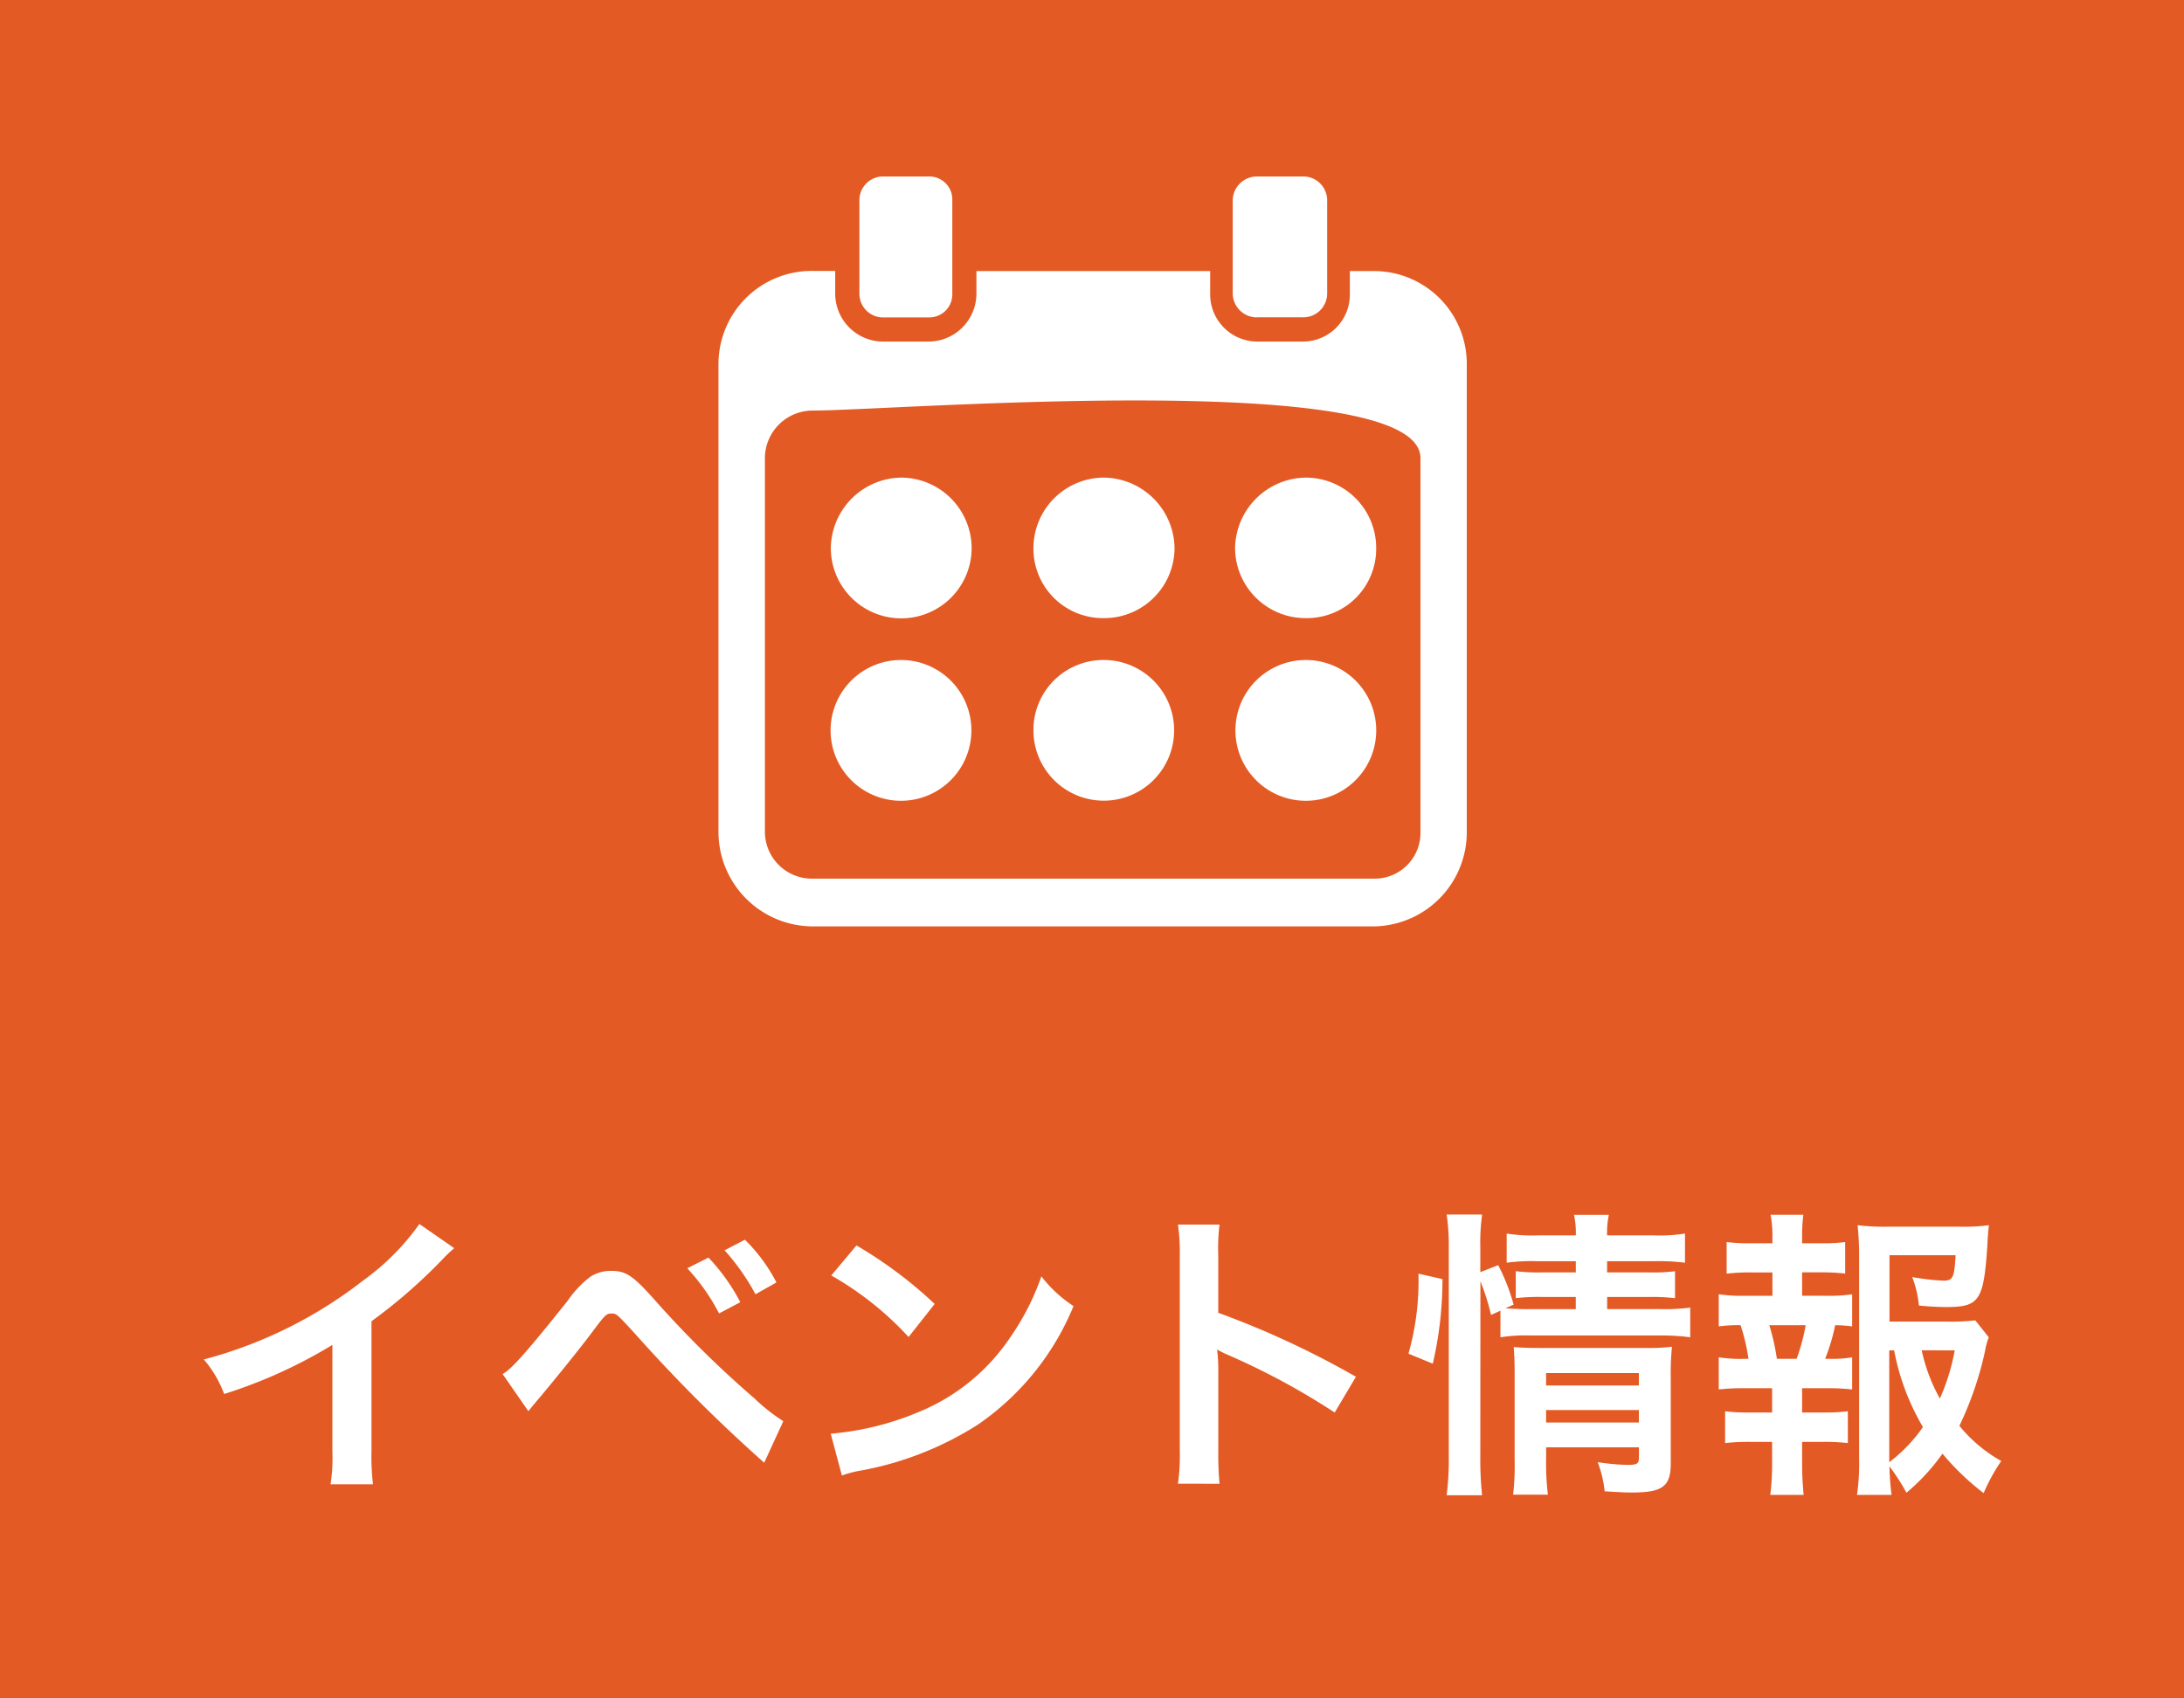
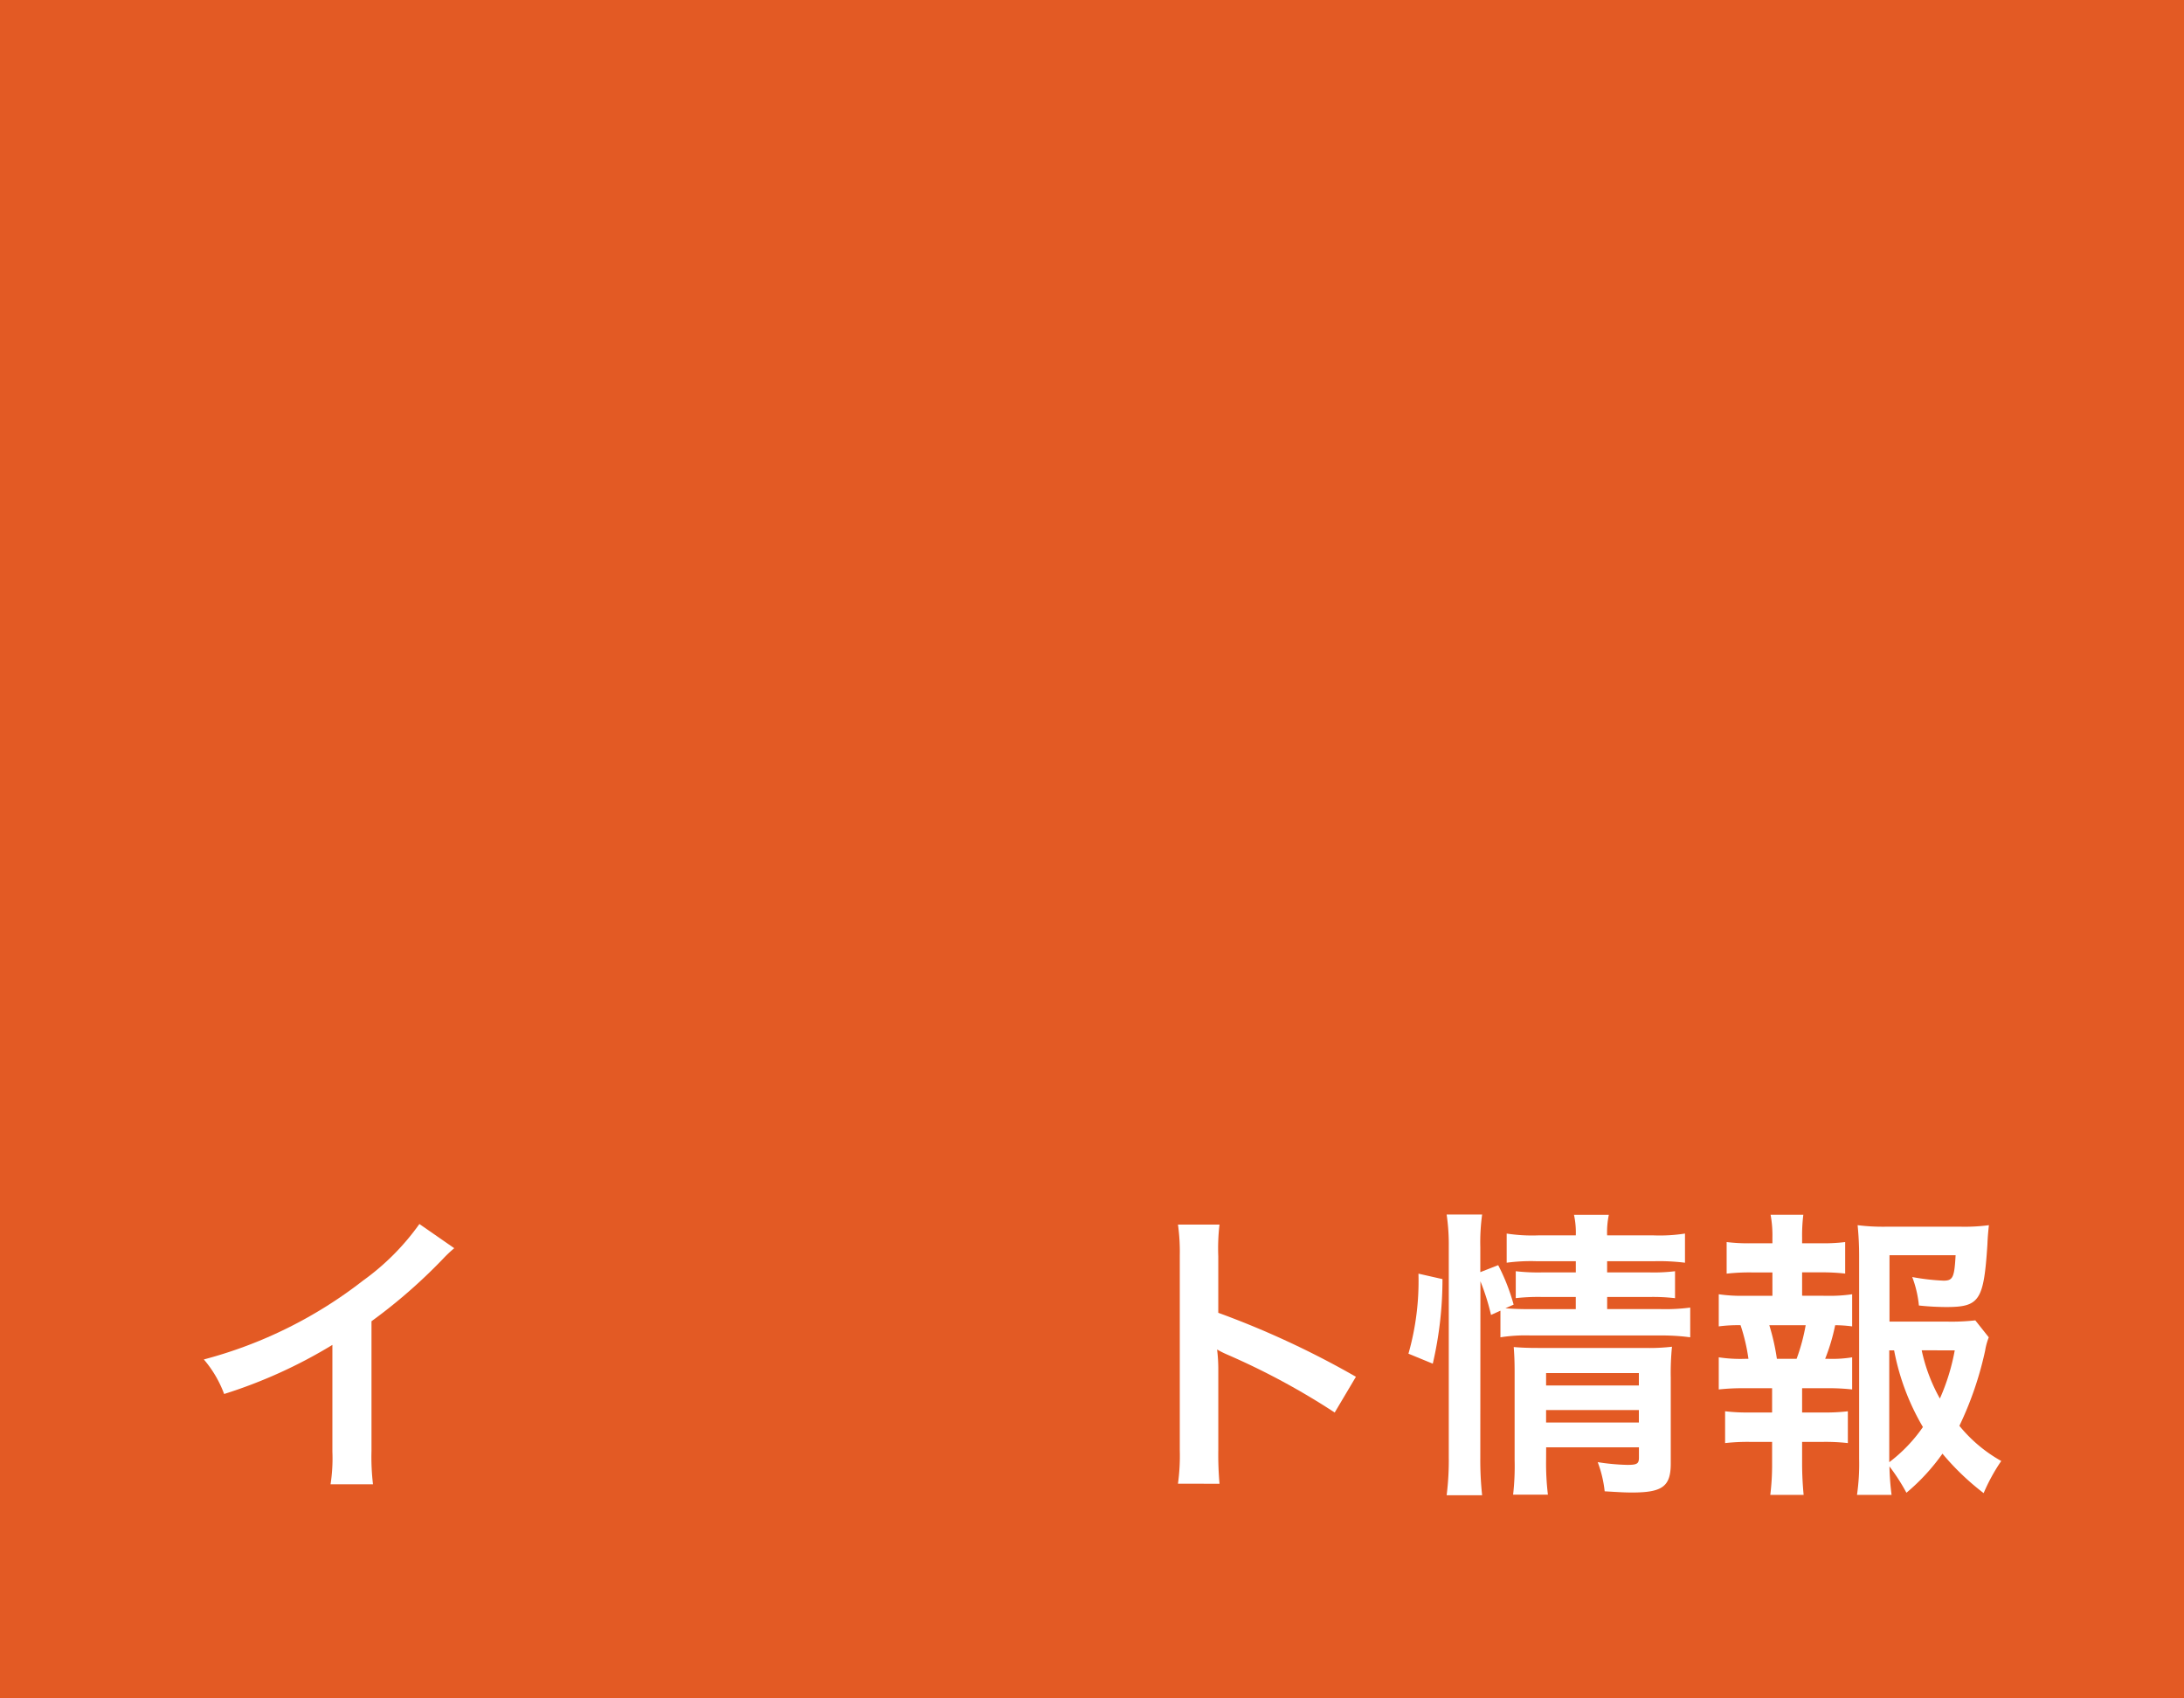
<svg xmlns="http://www.w3.org/2000/svg" width="127.286" height="99" viewBox="0 0 127.286 99">
  <g id="btn02" transform="translate(-952.714)">
    <rect id="長方形_16" data-name="長方形 16" width="127.286" height="99" transform="translate(952.714)" fill="#e35a24" />
    <g id="グループ_20" data-name="グループ 20">
-       <path id="パス_36" data-name="パス 36" d="M1028.819,38.472a4.1,4.1,0,0,1,0,8.206,4.1,4.1,0,1,1,0-8.206Zm-11.766,0a4.1,4.1,0,1,1-4.109,4.116,4.075,4.075,0,0,1,4.109-4.116Zm-11.828,0a4.1,4.1,0,1,1,0,8.206,4.1,4.1,0,0,1,0-8.206Zm23.594-10.632a4.1,4.1,0,0,1,4.1,4.1,4.035,4.035,0,0,1-4.1,4.091,4.105,4.105,0,0,1-4.124-4.091,4.176,4.176,0,0,1,4.124-4.1Zm-11.766,0a4.169,4.169,0,0,1,4.115,4.1,4.1,4.1,0,0,1-4.115,4.091,4.05,4.05,0,0,1-4.109-4.091,4.118,4.118,0,0,1,4.109-4.1Zm-11.828,0a4.125,4.125,0,0,1,4.117,4.1,4.1,4.1,0,0,1-8.207,0,4.164,4.164,0,0,1,4.09-4.1Zm-1.109-9.338h2.778a1.34,1.34,0,0,0,1.321-1.382V11.687a1.34,1.34,0,0,0-1.321-1.4h-2.778a1.38,1.38,0,0,0-1.315,1.4V17.12a1.38,1.38,0,0,0,1.315,1.382Zm34.084,2.7V48.495A5.491,5.491,0,0,1,1032.791,54h-32.717a5.511,5.511,0,0,1-5.487-5.505V21.2a5.432,5.432,0,0,1,5.487-5.408h1.316V17.12a2.8,2.8,0,0,0,2.726,2.79h2.778a2.8,2.8,0,0,0,2.727-2.79V15.8h13.623V17.12a2.752,2.752,0,0,0,2.727,2.79h2.706a2.737,2.737,0,0,0,2.708-2.79V15.8h1.406A5.41,5.41,0,0,1,1038.2,21.2Zm-2.7,5.5c0-5.26-30.707-2.77-35.428-2.77a2.784,2.784,0,0,0-2.778,2.77V48.495a2.737,2.737,0,0,0,2.778,2.721h32.717a2.667,2.667,0,0,0,2.711-2.721Zm-9.531-8.206h2.706a1.388,1.388,0,0,0,1.387-1.382V11.687a1.387,1.387,0,0,0-1.387-1.4h-2.706a1.411,1.411,0,0,0-1.411,1.4V17.12a1.412,1.412,0,0,0,1.411,1.382Z" fill="#fff" fill-rule="evenodd" />
-     </g>
+       </g>
    <g id="グループ_23" data-name="グループ 23">
      <path id="パス_42" data-name="パス 42" d="M979.188,72.758a7.4,7.4,0,0,0-.653.618,31.205,31.205,0,0,1-4.17,3.64v7.545a13.469,13.469,0,0,0,.088,1.961h-2.474a9.854,9.854,0,0,0,.107-1.908V78.395a28.647,28.647,0,0,1-6.309,2.862,6.646,6.646,0,0,0-1.183-2.014,25.8,25.8,0,0,0,9.276-4.595,14.115,14.115,0,0,0,3.287-3.3Z" fill="#fff" />
-       <path id="パス_43" data-name="パス 43" d="M982.005,80.091c.512-.265,1.431-1.308,3.8-4.277a5.969,5.969,0,0,1,1.325-1.4,2.251,2.251,0,0,1,1.2-.335c.884,0,1.29.283,2.633,1.8a60.686,60.686,0,0,0,5.724,5.637,10.735,10.735,0,0,0,1.679,1.325l-1.113,2.421a90.053,90.053,0,0,1-7.474-7.457c-1.131-1.237-1.131-1.237-1.431-1.237-.283,0-.354.053-1.078,1.025s-2.208,2.81-3.163,3.941c-.283.335-.353.423-.6.724Zm12-6.785a11.439,11.439,0,0,1,1.855,2.6l-1.236.654a11.963,11.963,0,0,0-1.855-2.633Zm2.739,2.137a13.012,13.012,0,0,0-1.8-2.562l1.184-.618a9.766,9.766,0,0,1,1.838,2.491Z" fill="#fff" />
-       <path id="パス_44" data-name="パス 44" d="M1001.129,83.571a16.823,16.823,0,0,0,5.23-1.307,11.806,11.806,0,0,0,5.248-4.329,14.7,14.7,0,0,0,1.8-3.534,7.665,7.665,0,0,0,1.873,1.732,15.513,15.513,0,0,1-5.6,6.926,19.083,19.083,0,0,1-6.733,2.65,6.309,6.309,0,0,0-1.166.3Zm1.5-10.972a24.993,24.993,0,0,1,4.558,3.41l-1.519,1.926a18.53,18.53,0,0,0-4.506-3.587Z" fill="#fff" />
      <path id="パス_45" data-name="パス 45" d="M1021.367,86.487a11.948,11.948,0,0,0,.106-1.979V73.182a11.328,11.328,0,0,0-.106-1.8h2.421a11.8,11.8,0,0,0-.071,1.856v3.286a51.918,51.918,0,0,1,8.022,3.729l-1.237,2.084a41.829,41.829,0,0,0-6.255-3.374,5.581,5.581,0,0,1-.6-.3,9.148,9.148,0,0,1,.071,1.2v4.665a19.114,19.114,0,0,0,.071,1.961Z" fill="#fff" />
      <path id="パス_46" data-name="パス 46" d="M1034.8,78.907a15.452,15.452,0,0,0,.583-4.665l1.4.318a21.716,21.716,0,0,1-.565,4.93Zm4.188,6.06a19.058,19.058,0,0,0,.106,2.192h-2.068a16.341,16.341,0,0,0,.124-2.244V72.687a12.05,12.05,0,0,0-.124-1.891h2.068a11.942,11.942,0,0,0-.106,1.891v1.467l1.042-.407a11.71,11.71,0,0,1,.9,2.3l-.478.212c.442.036.8.053,1.484.053h2.616V75.6h-2.015a11.737,11.737,0,0,0-1.483.07V74.1a11.342,11.342,0,0,0,1.5.07h2v-.653h-2.28a10.484,10.484,0,0,0-1.749.088v-1.7a9.668,9.668,0,0,0,1.837.106h2.192a4.912,4.912,0,0,0-.106-1.2h2.031a4.976,4.976,0,0,0-.1,1.2h2.7a9.572,9.572,0,0,0,1.838-.106v1.7a12.222,12.222,0,0,0-1.8-.088h-2.738v.653h2.491a10.139,10.139,0,0,0,1.467-.07v1.572a11.02,11.02,0,0,0-1.5-.07h-2.456v.706h3.092a11.151,11.151,0,0,0,1.749-.088v1.732a12.315,12.315,0,0,0-1.749-.106h-7.528a9.4,9.4,0,0,0-1.784.106V76.4l-.548.248a13.284,13.284,0,0,0-.618-1.961Zm3.834.142a15.084,15.084,0,0,0,.106,2.014H1040.9a14.624,14.624,0,0,0,.088-2.014V80.02c0-.671-.017-1.007-.052-1.5.423.035.8.053,1.413.053h6.219a11.475,11.475,0,0,0,1.591-.071,15.272,15.272,0,0,0-.071,1.82V85.3c0,1.343-.477,1.7-2.262,1.7-.388,0-.723-.018-1.59-.071a6.818,6.818,0,0,0-.406-1.7,12.5,12.5,0,0,0,1.732.16c.565,0,.671-.071.671-.425v-.6h-5.407Zm5.407-4.347v-.724h-5.407v.724Zm0,2.156v-.725h-5.407v.725Z" fill="#fff" />
      <path id="パス_47" data-name="パス 47" d="M1059.122,75.532a9.036,9.036,0,0,0,1.537-.089v1.873a8.14,8.14,0,0,0-.989-.07,11.488,11.488,0,0,1-.584,1.961h.213a7.1,7.1,0,0,0,1.36-.088v1.873a12.464,12.464,0,0,0-1.537-.071h-1.379v1.413h1.2a11.1,11.1,0,0,0,1.466-.07v1.855a11.437,11.437,0,0,0-1.466-.07h-1.2v1.289c0,.583.035,1.237.089,1.8h-1.944a14.073,14.073,0,0,0,.106-1.8V84.049h-1.272a11.644,11.644,0,0,0-1.467.07V82.264a11.122,11.122,0,0,0,1.467.07h1.272V80.921h-1.572a12.822,12.822,0,0,0-1.537.071V79.119a8.4,8.4,0,0,0,1.537.088h.194a11.061,11.061,0,0,0-.46-1.961,8.68,8.68,0,0,0-1.271.07V75.443a9.157,9.157,0,0,0,1.537.089h1.59V74.171h-1.2a11.777,11.777,0,0,0-1.467.071V72.4a10.43,10.43,0,0,0,1.467.071h1.2v-.318a6.6,6.6,0,0,0-.106-1.343h1.908a9.765,9.765,0,0,0-.071,1.343v.318h1.043a10.439,10.439,0,0,0,1.467-.071v1.838a11.809,11.809,0,0,0-1.467-.071h-1.043v1.361Zm-1.7,3.675a11.3,11.3,0,0,0,.529-1.961h-2.12a12.9,12.9,0,0,1,.442,1.961Zm11.2-1.254a3.726,3.726,0,0,0-.212.777,19.839,19.839,0,0,1-1.5,4.382,8.473,8.473,0,0,0,2.439,2.05,10.782,10.782,0,0,0-1.026,1.873,14.923,14.923,0,0,1-2.4-2.3,12.019,12.019,0,0,1-2.1,2.279,11.474,11.474,0,0,0-.99-1.537,15.425,15.425,0,0,0,.124,1.661h-2.015a12.609,12.609,0,0,0,.124-2.1V73.217a17.822,17.822,0,0,0-.088-1.8,11.88,11.88,0,0,0,1.661.088h4.346a10.828,10.828,0,0,0,1.644-.088c-.053.512-.07.724-.088,1.148-.213,3.251-.46,3.623-2.4,3.623a15.578,15.578,0,0,1-1.591-.089,6.382,6.382,0,0,0-.389-1.66,12.868,12.868,0,0,0,1.821.211c.547,0,.635-.176.707-1.484h-3.853v3.87h3.322a12.314,12.314,0,0,0,1.679-.071Zm-5.8,7.279a8.93,8.93,0,0,0,1.962-2.049,13.863,13.863,0,0,1-1.679-4.471h-.283Zm1.891-6.52a10,10,0,0,0,1.06,2.81,12.383,12.383,0,0,0,.866-2.81Z" fill="#fff" />
    </g>
  </g>
</svg>